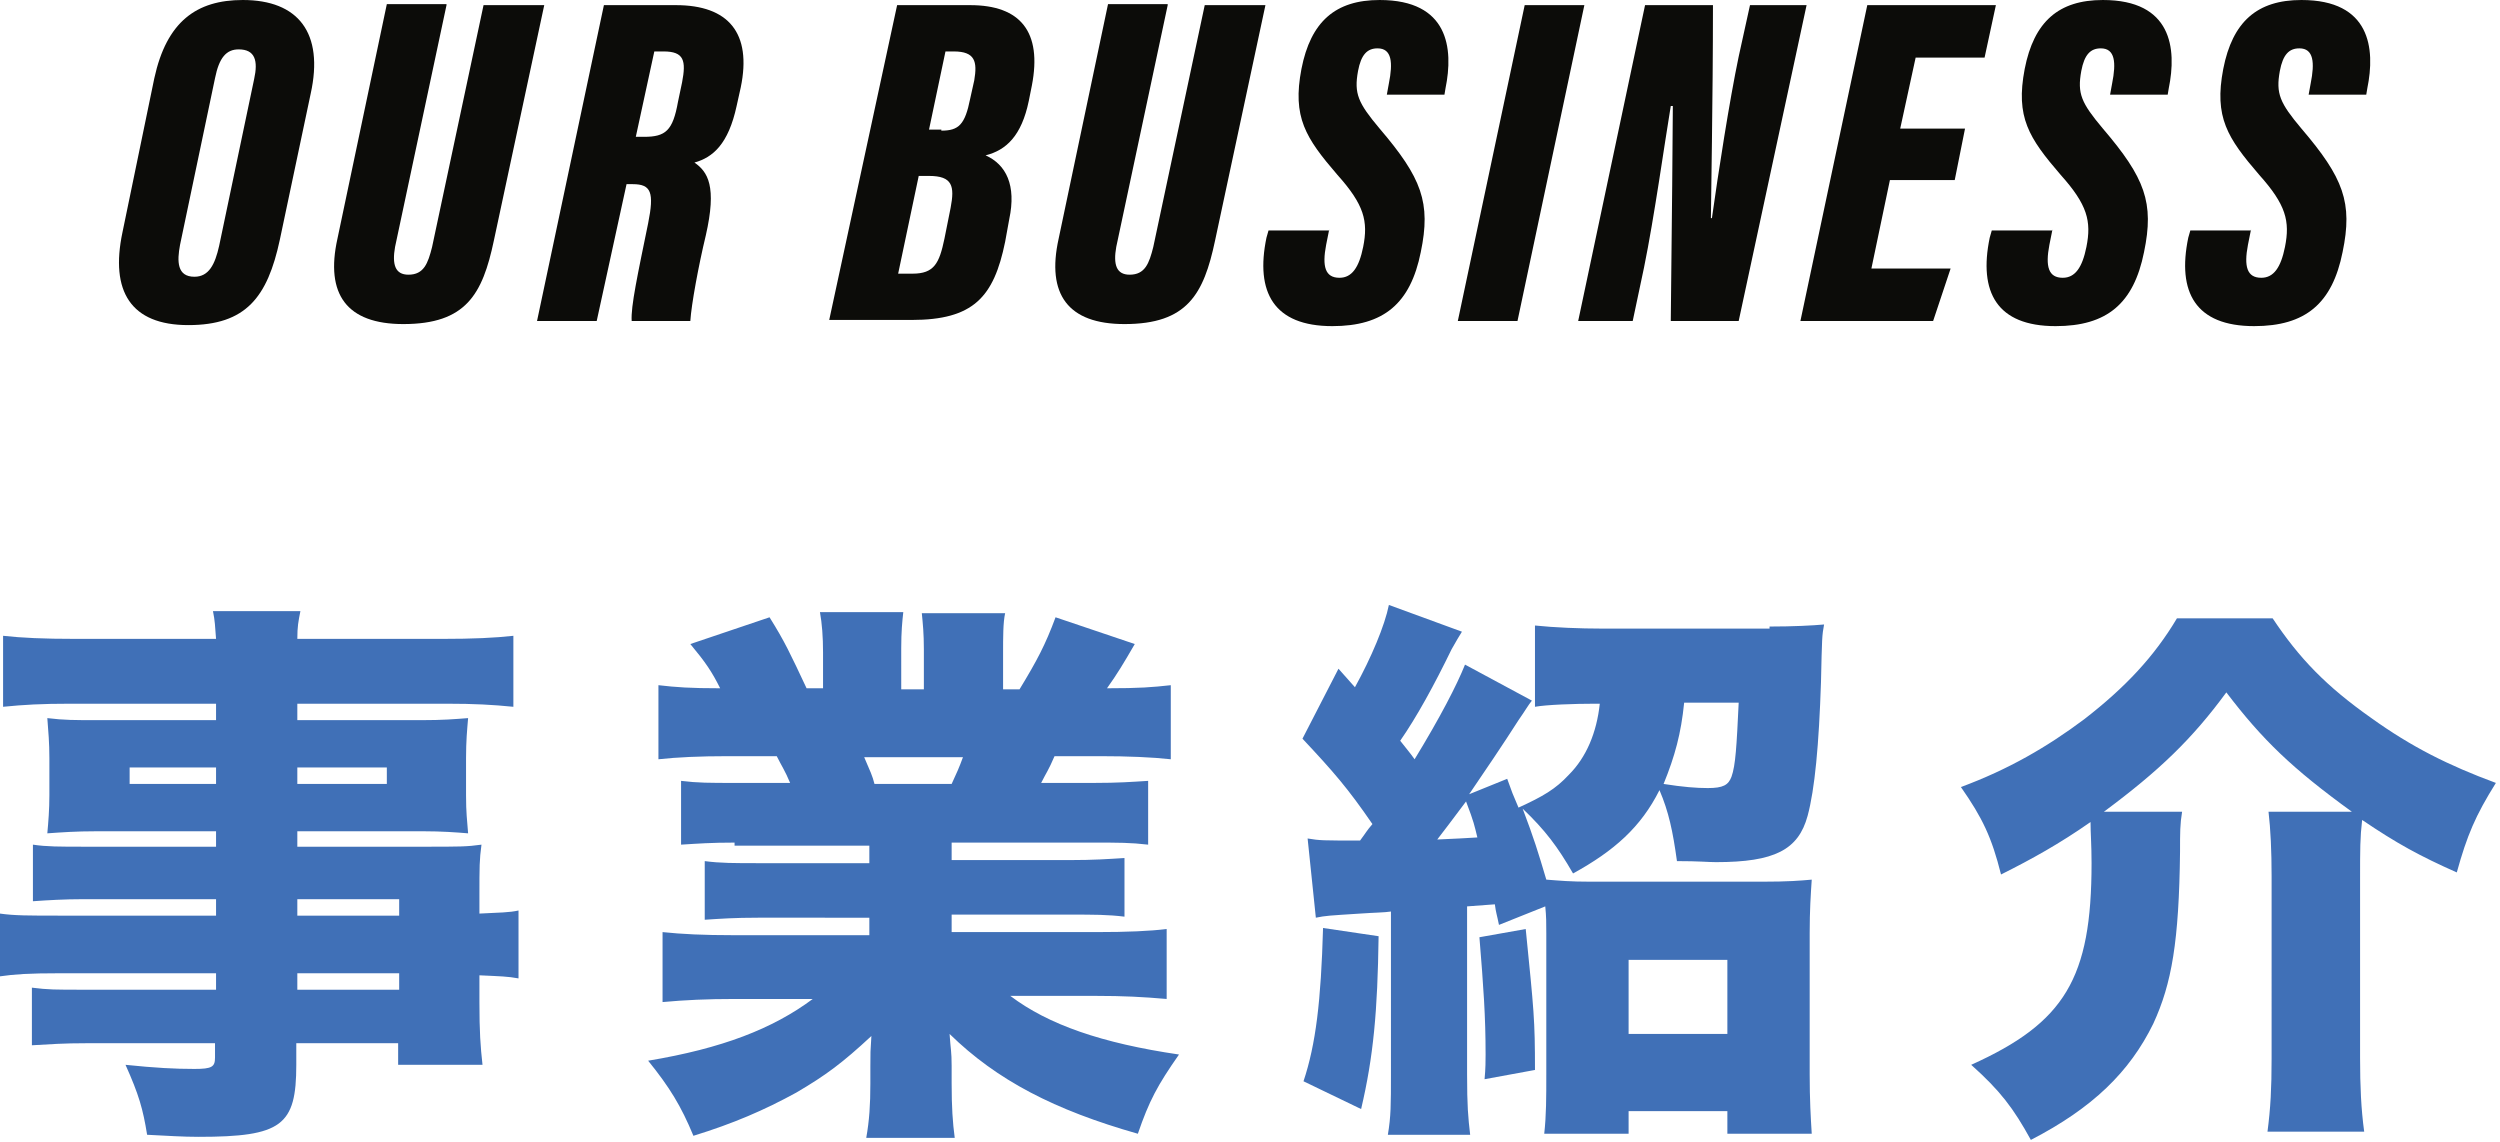
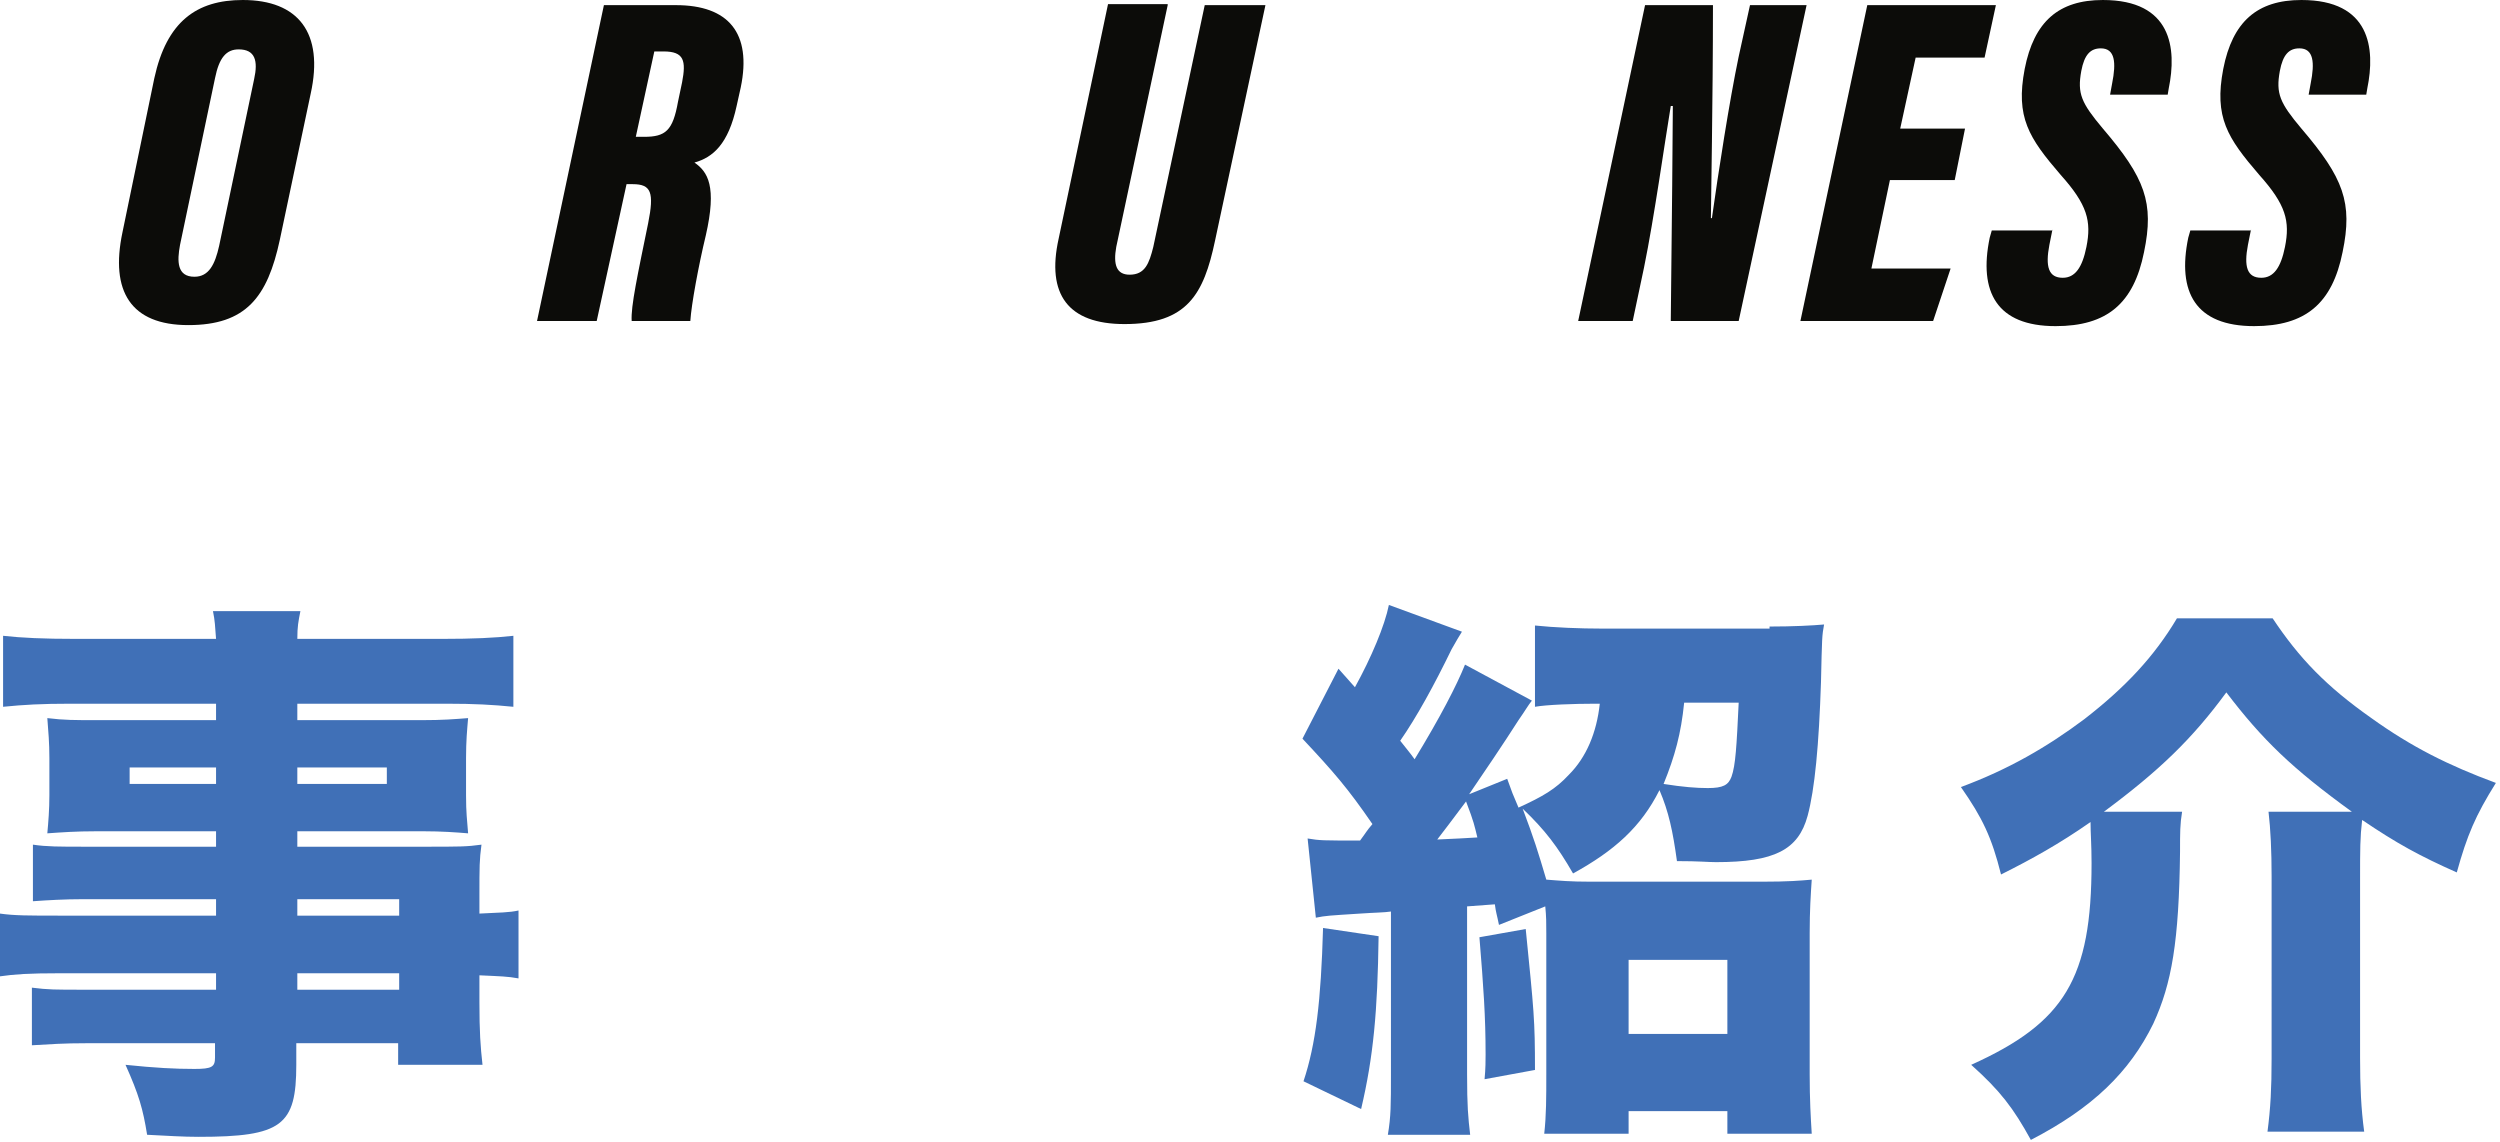
<svg xmlns="http://www.w3.org/2000/svg" version="1.1" id="レイヤー_1" x="0px" y="0px" viewBox="0 0 243 111" style="enable-background:new 0 0 243 111;" xml:space="preserve">
  <style type="text/css">
	.st0{fill:#4070B7;}
	.st1{fill:#0C0C09;}
</style>
  <g>
    <g>
      <g>
        <path class="st0" d="M21,87.4H8.1c-1.8,0-3.5,0.1-4.9,0.2v-5.5c1.3,0.2,2.6,0.2,5,0.2H21v-1.5H9.3c-1.9,0-3.3,0.1-4.7,0.2     c0.1-1.1,0.2-2.3,0.2-3.7v-3.6c0-1.5-0.1-2.6-0.2-3.9C6.2,70,7.3,70,9.5,70H21v-1.6H6.9c-2.9,0-4.6,0.1-6.6,0.3v-6.9     c1.8,0.2,3.9,0.3,7.1,0.3H21c-0.1-1.3-0.1-1.7-0.3-2.7h8.5c-0.2,1-0.3,1.5-0.3,2.7h14c3.1,0,5.2-0.1,7-0.3v6.9     c-2-0.2-3.8-0.3-6.5-0.3H28.9V70h12c2.2,0,3.3-0.1,4.6-0.2c-0.1,1.2-0.2,2.2-0.2,3.9v3.6c0,1.7,0.1,2.4,0.2,3.7     c-1.2-0.1-2.6-0.2-4.3-0.2H28.9v1.5h12.4c3.3,0,4.1,0,5.5-0.2c-0.2,1.5-0.2,2.1-0.2,5v1.7c2-0.1,2.9-0.1,3.8-0.3v6.6     c-1.1-0.2-1.7-0.2-3.8-0.3v2.6c0,2.9,0.1,4.3,0.3,6.1h-8.2v-2.1h-9.9v2.1c0,5.9-1.4,7-9.5,7c-1.5,0-3-0.1-5-0.2     c-0.4-2.5-0.8-3.9-2.1-6.8c2.9,0.3,4.8,0.4,6.7,0.4c1.7,0,2-0.2,2-1.1v-1.4H8.5c-2.4,0-3.6,0.1-5.4,0.2V96     c1.6,0.2,2.2,0.2,5.1,0.2H21v-1.6H5.9c-3.2,0-4.5,0.1-5.9,0.3v-6.1C1.4,89,2.8,89,5.8,89H21V87.4z M12.6,74.6v1.6H21v-1.6H12.6z      M28.9,76.2h8.7v-1.6h-8.7V76.2z M38.8,89v-1.6h-9.9V89H38.8z M28.9,96.2h9.9v-1.6h-9.9V96.2z" />
-         <path class="st0" d="M71.4,81.9c-2.3,0-3.6,0.1-5.2,0.2v-6.2c1.6,0.2,2.8,0.2,5.2,0.2h5.4c-0.5-1.2-0.8-1.6-1.3-2.6h-4.8     c-2.6,0-4.9,0.1-6.7,0.3v-7.2c1.7,0.2,3.1,0.3,6,0.3c-0.8-1.6-1.4-2.5-2.9-4.3l7.7-2.6c1.5,2.4,2,3.5,3.6,6.9h1.6v-3.5     c0-1.5-0.1-2.8-0.3-3.9h8.1c-0.1,0.9-0.2,1.9-0.2,3.5V67h2.2v-3.9c0-1.5-0.1-2.5-0.2-3.5h8.1c-0.2,0.9-0.2,2.3-0.2,3.9V67h1.6     c1.7-2.8,2.5-4.3,3.5-7l7.7,2.6c-1.1,1.9-1.7,2.9-2.7,4.3c3.2,0,4.4-0.1,6.2-0.3v7.2c-1.8-0.2-4.2-0.3-6.8-0.3h-4.5     c-0.6,1.4-0.8,1.6-1.3,2.6h5.1c2.4,0,3.7-0.1,5.3-0.2v6.2c-1.7-0.2-2.9-0.2-5.3-0.2H92.5v1.7H104c2.3,0,3.7-0.1,5.3-0.2v5.7     c-1.6-0.2-3-0.2-5.3-0.2H92.5v1.7h14c3.1,0,5.3-0.1,6.9-0.3v6.8c-2.3-0.2-4.2-0.3-6.9-0.3h-8.3c3.7,2.8,8.9,4.6,16.4,5.7     c-2.1,3-2.9,4.5-4,7.7c-8.1-2.3-13.7-5.2-18.3-9.7c0.1,1.5,0.2,1.7,0.2,3.1v1.7c0,2.3,0.1,3.8,0.3,5.3h-8.6     c0.3-1.7,0.4-3.2,0.4-5.3v-1.6c0-1.4,0-1.5,0.1-3c-2.8,2.6-4.4,3.8-7.3,5.5c-3.1,1.7-6.1,3-10,4.2c-1.2-2.9-2.3-4.7-4.4-7.3     c7.2-1.2,12.1-3.1,16-6h-7.6c-2.7,0-4.8,0.1-7,0.3v-6.8c1.9,0.2,4,0.3,6.9,0.3h13.2v-1.7H73.7c-2.3,0-3.7,0.1-5.2,0.2v-5.7     c1.5,0.2,2.9,0.2,5.2,0.2h10.8v-1.7H71.4z M92.5,76.2c0.5-1.1,0.7-1.5,1.1-2.6H84c0.6,1.4,0.8,1.8,1,2.6H92.5z" />
        <path class="st0" d="M134,91c-0.1,7.3-0.5,11.7-1.7,16.8l-5.6-2.7c1.2-3.6,1.7-7.8,1.9-14.9L134,91z M172,60.9     c2.3,0,4.2-0.1,5.3-0.2c-0.2,1.1-0.2,1.2-0.3,5.6c-0.2,6.1-0.6,10.4-1.3,13c-0.9,3.3-3.2,4.5-8.9,4.5c-0.8,0-1.6-0.1-3.8-0.1     c-0.4-2.9-0.8-4.8-1.7-6.9c-1.8,3.6-4.4,5.9-8.4,8.1c-1.5-2.6-2.7-4.2-4.9-6.3c1.1,2.9,1.5,4.2,2.3,6.9c1.3,0.1,2.3,0.2,4.3,0.2     h16.7c2.5,0,3.7-0.1,4.8-0.2c-0.1,1.5-0.2,3-0.2,5.2v13.7c0,2.5,0.1,4.2,0.2,5.8h-8.2V108h-9.6v2.2h-8.2c0.2-1.8,0.2-3.5,0.2-5.8     V90.7c0-1,0-1.6-0.1-2.6l-4.5,1.8c-0.2-1-0.3-1.2-0.4-2l-2.7,0.2v16.3c0,3.1,0.1,4.2,0.3,5.9h-8c0.3-1.8,0.3-2.9,0.3-5.9V88.6     c-0.6,0.1-1.6,0.1-3,0.2c-3.1,0.2-3.3,0.2-4.3,0.4l-0.8-7.7c1.2,0.2,1.4,0.2,5.1,0.2c0.6-0.8,0.6-0.9,1.2-1.6     c-2.4-3.5-3.8-5.1-6.8-8.3l3.5-6.8l1.6,1.8c1.6-2.9,2.9-6,3.3-8l7.1,2.6c-0.3,0.5-0.5,0.8-1,1.7c-1.7,3.5-3.4,6.6-5,8.9     c0.7,0.9,0.9,1.1,1.4,1.8c2.5-4.1,4.1-7.2,4.9-9.2l6.5,3.5c-0.4,0.5-0.6,0.9-1.3,1.9c-1.4,2.2-3.5,5.3-4.8,7.2l3.7-1.5     c0.5,1.4,0.5,1.4,1.1,2.8c2.4-1.1,3.6-1.8,4.9-3.2c1.7-1.7,2.7-4.1,3-6.9h-0.4c-2.1,0-4.8,0.1-5.9,0.3v-7.9     c1.9,0.2,4.4,0.3,6.5,0.3H172z M142.5,77.9c-1.8,2.4-1.8,2.4-2.8,3.7c2-0.1,2.4-0.1,3.9-0.2C143.3,80.2,143.3,80,142.5,77.9z      M148.3,90.3c0.8,8,0.9,8.8,0.9,13.7l-4.9,0.9c0.1-1,0.1-1.9,0.1-2.4c0-3.7-0.2-6.5-0.6-11.4L148.3,90.3z M158.3,100.5h9.6v-7.2     h-9.6V100.5z M163.7,68.3c-0.3,3-0.9,5.2-2,7.9c1.9,0.3,3.2,0.4,4.3,0.4c1.5,0,2-0.3,2.3-1.1c0.4-1.1,0.5-3,0.7-7.2H163.7z" />
        <path class="st0" d="M212.1,78.9c-0.2,1.2-0.2,2-0.2,3.9c-0.1,8.7-0.8,12.8-2.6,16.7c-2.3,4.7-5.9,8.2-11.9,11.3     c-1.7-3.1-3-4.8-5.8-7.3c9.1-4.1,11.7-8.4,11.7-19.6c0-1.8-0.1-2.9-0.1-4c-3,2.1-5.7,3.6-8.7,5.1c-0.9-3.6-1.8-5.5-3.9-8.5     c4.6-1.7,8.4-3.9,12-6.6c4-3.1,6.8-6.1,9-9.8h9.3c2.6,3.9,5.2,6.6,9.6,9.7c3.9,2.8,7.5,4.6,12.1,6.3c-2,3.2-2.8,5.1-3.8,8.7     c-3.6-1.6-5.8-2.8-9.2-5.1c-0.2,1.7-0.2,2.9-0.2,5.7v17.4c0,2.8,0.1,5,0.4,7.2h-9.4c0.3-2.3,0.4-4.2,0.4-7.1V85.2     c0-2.5-0.1-4.6-0.3-6.3h8.1c-5.8-4.2-8.7-7-12.2-11.6c-3.3,4.5-6.5,7.6-11.9,11.6H212.1z" />
      </g>
    </g>
    <g>
      <g>
        <path class="st1" d="M30.2,9.1l-3,14.2c-1.2,5.6-3.3,8.3-8.9,8.3c-5.6,0-7.6-3.3-6.4-9l3.1-15C16.2,2.1,19.1,0,23.6,0     C29,0,31.5,3.2,30.2,9.1z M20.9,7.6l-3.4,16.2c-0.3,1.6-0.3,3.1,1.4,3.1c1.4,0,2-1.2,2.4-3l3.4-16.2c0.4-1.8,0.1-2.9-1.5-2.9     C22,4.8,21.3,5.6,20.9,7.6z" />
-         <path class="st1" d="M43.4,0.5l-5,23.5c-0.3,1.7,0,2.7,1.3,2.7c1.5,0,1.9-1.1,2.3-2.7l5-23.5h5.9L48,23.4     c-1.1,5.2-2.7,8.1-8.8,8.1c-5.5,0-7.6-2.9-6.4-8.3l4.8-22.8H43.4z" />
        <path class="st1" d="M60.9,17.9L58,31.2h-5.8l6.5-30.7h7c5.1,0,7.4,2.7,6.3,8l-0.4,1.8c-0.8,3.7-2.3,5-4.1,5.5     c1.3,0.9,2.2,2.3,1.1,7.1c-0.7,2.9-1.4,6.7-1.5,8.3h-5.7c-0.1-1.4,0.6-4.6,1.6-9.5c0.6-3,0.3-3.8-1.5-3.8H60.9z M61.8,13.3h0.8     c2.1,0,2.8-0.6,3.3-3.4l0.4-1.9c0.4-2.1,0.2-3-1.8-3h-0.9L61.8,13.3z" />
-         <path class="st1" d="M87.2,0.5h7.1c4.9,0,7,2.6,6,7.8L100,9.8c-0.7,3.4-2.2,4.8-4.2,5.3c2,0.9,3,2.9,2.3,6.2l-0.4,2.2     c-1.1,5.4-3.1,7.6-9.1,7.6h-8L87.2,0.5z M87.3,26.6h1.4c2.1,0,2.6-1,3.1-3.4l0.6-3c0.4-2.1,0.2-3.1-2.1-3.1h-1L87.3,26.6z      M91.5,12.7c1.7,0,2.3-0.6,2.8-3.1l0.4-1.8C95,6,94.8,5,92.7,5h-0.8l-1.6,7.6H91.5z" />
        <path class="st1" d="M113.5,0.5l-5,23.5c-0.3,1.7,0,2.7,1.3,2.7c1.5,0,1.9-1.1,2.3-2.7l5-23.5h5.9l-4.9,22.9     c-1.1,5.2-2.7,8.1-8.8,8.1c-5.5,0-7.6-2.9-6.4-8.3l4.8-22.8H113.5z" />
-         <path class="st1" d="M129.2,22.3l-0.3,1.5c-0.4,2.1-0.1,3.2,1.3,3.2c1.2,0,1.9-1,2.3-3c0.5-2.5,0.1-4.1-2.5-7     c-3.1-3.6-4.4-5.6-3.5-10.3c0.9-4.6,3.3-6.7,7.6-6.7c6.7,0,7.2,4.7,6.4,8.6l-0.1,0.6h-5.6l0.2-1.1c0.4-2,0.3-3.4-1.1-3.4     c-1,0-1.6,0.6-1.9,2.2c-0.4,2.2,0,3.1,2.1,5.6c4.1,4.8,5,7.2,4,12c-1,5-3.6,7.2-8.6,7.2c-5.7,0-7.5-3.3-6.4-8.6l0.2-0.7H129.2z" />
-         <path class="st1" d="M154,0.5l-6.5,30.7h-5.8l6.5-30.7H154z" />
        <path class="st1" d="M153.4,31.2l6.5-30.7h6.6c0,9.2-0.2,19.4-0.2,20.7h0.1c0.6-4.3,1.7-11.4,2.6-15.7l1.1-5h5.5L169,31.2h-6.6     c0.1-8.1,0.2-19.9,0.2-20.9h-0.2c-0.6,3.6-1.6,10.8-2.6,15.7l-1.1,5.2H153.4z" />
        <path class="st1" d="M190,17.5h-6.3l-1.8,8.6h7.7l-1.7,5.1H175l6.5-30.7H194l-1.1,5.1h-6.7l-1.5,6.9h6.3L190,17.5z" />
        <path class="st1" d="M199.5,22.3l-0.3,1.5c-0.4,2.1-0.1,3.2,1.3,3.2c1.2,0,1.9-1,2.3-3c0.5-2.5,0.1-4.1-2.5-7     c-3.1-3.6-4.4-5.6-3.5-10.3c0.9-4.6,3.3-6.7,7.6-6.7c6.7,0,7.2,4.7,6.4,8.6l-0.1,0.6h-5.6l0.2-1.1c0.4-2,0.3-3.4-1.1-3.4     c-1,0-1.6,0.6-1.9,2.2c-0.4,2.2,0,3.1,2.1,5.6c4.1,4.8,5,7.2,4,12c-1,5-3.6,7.2-8.6,7.2c-5.7,0-7.5-3.3-6.4-8.6l0.2-0.7H199.5z" />
        <path class="st1" d="M218.8,22.3l-0.3,1.5c-0.4,2.1-0.1,3.2,1.3,3.2c1.2,0,1.9-1,2.3-3c0.5-2.5,0.1-4.1-2.5-7     c-3.1-3.6-4.4-5.6-3.5-10.3c0.9-4.6,3.3-6.7,7.6-6.7c6.7,0,7.2,4.7,6.4,8.6L230,9.2h-5.6l0.2-1.1c0.4-2,0.3-3.4-1.1-3.4     c-1,0-1.6,0.6-1.9,2.2c-0.4,2.2,0,3.1,2.1,5.6c4.1,4.8,5,7.2,4,12c-1,5-3.6,7.2-8.6,7.2c-5.7,0-7.5-3.3-6.4-8.6l0.2-0.7H218.8z" />
      </g>
    </g>
  </g>
</svg>